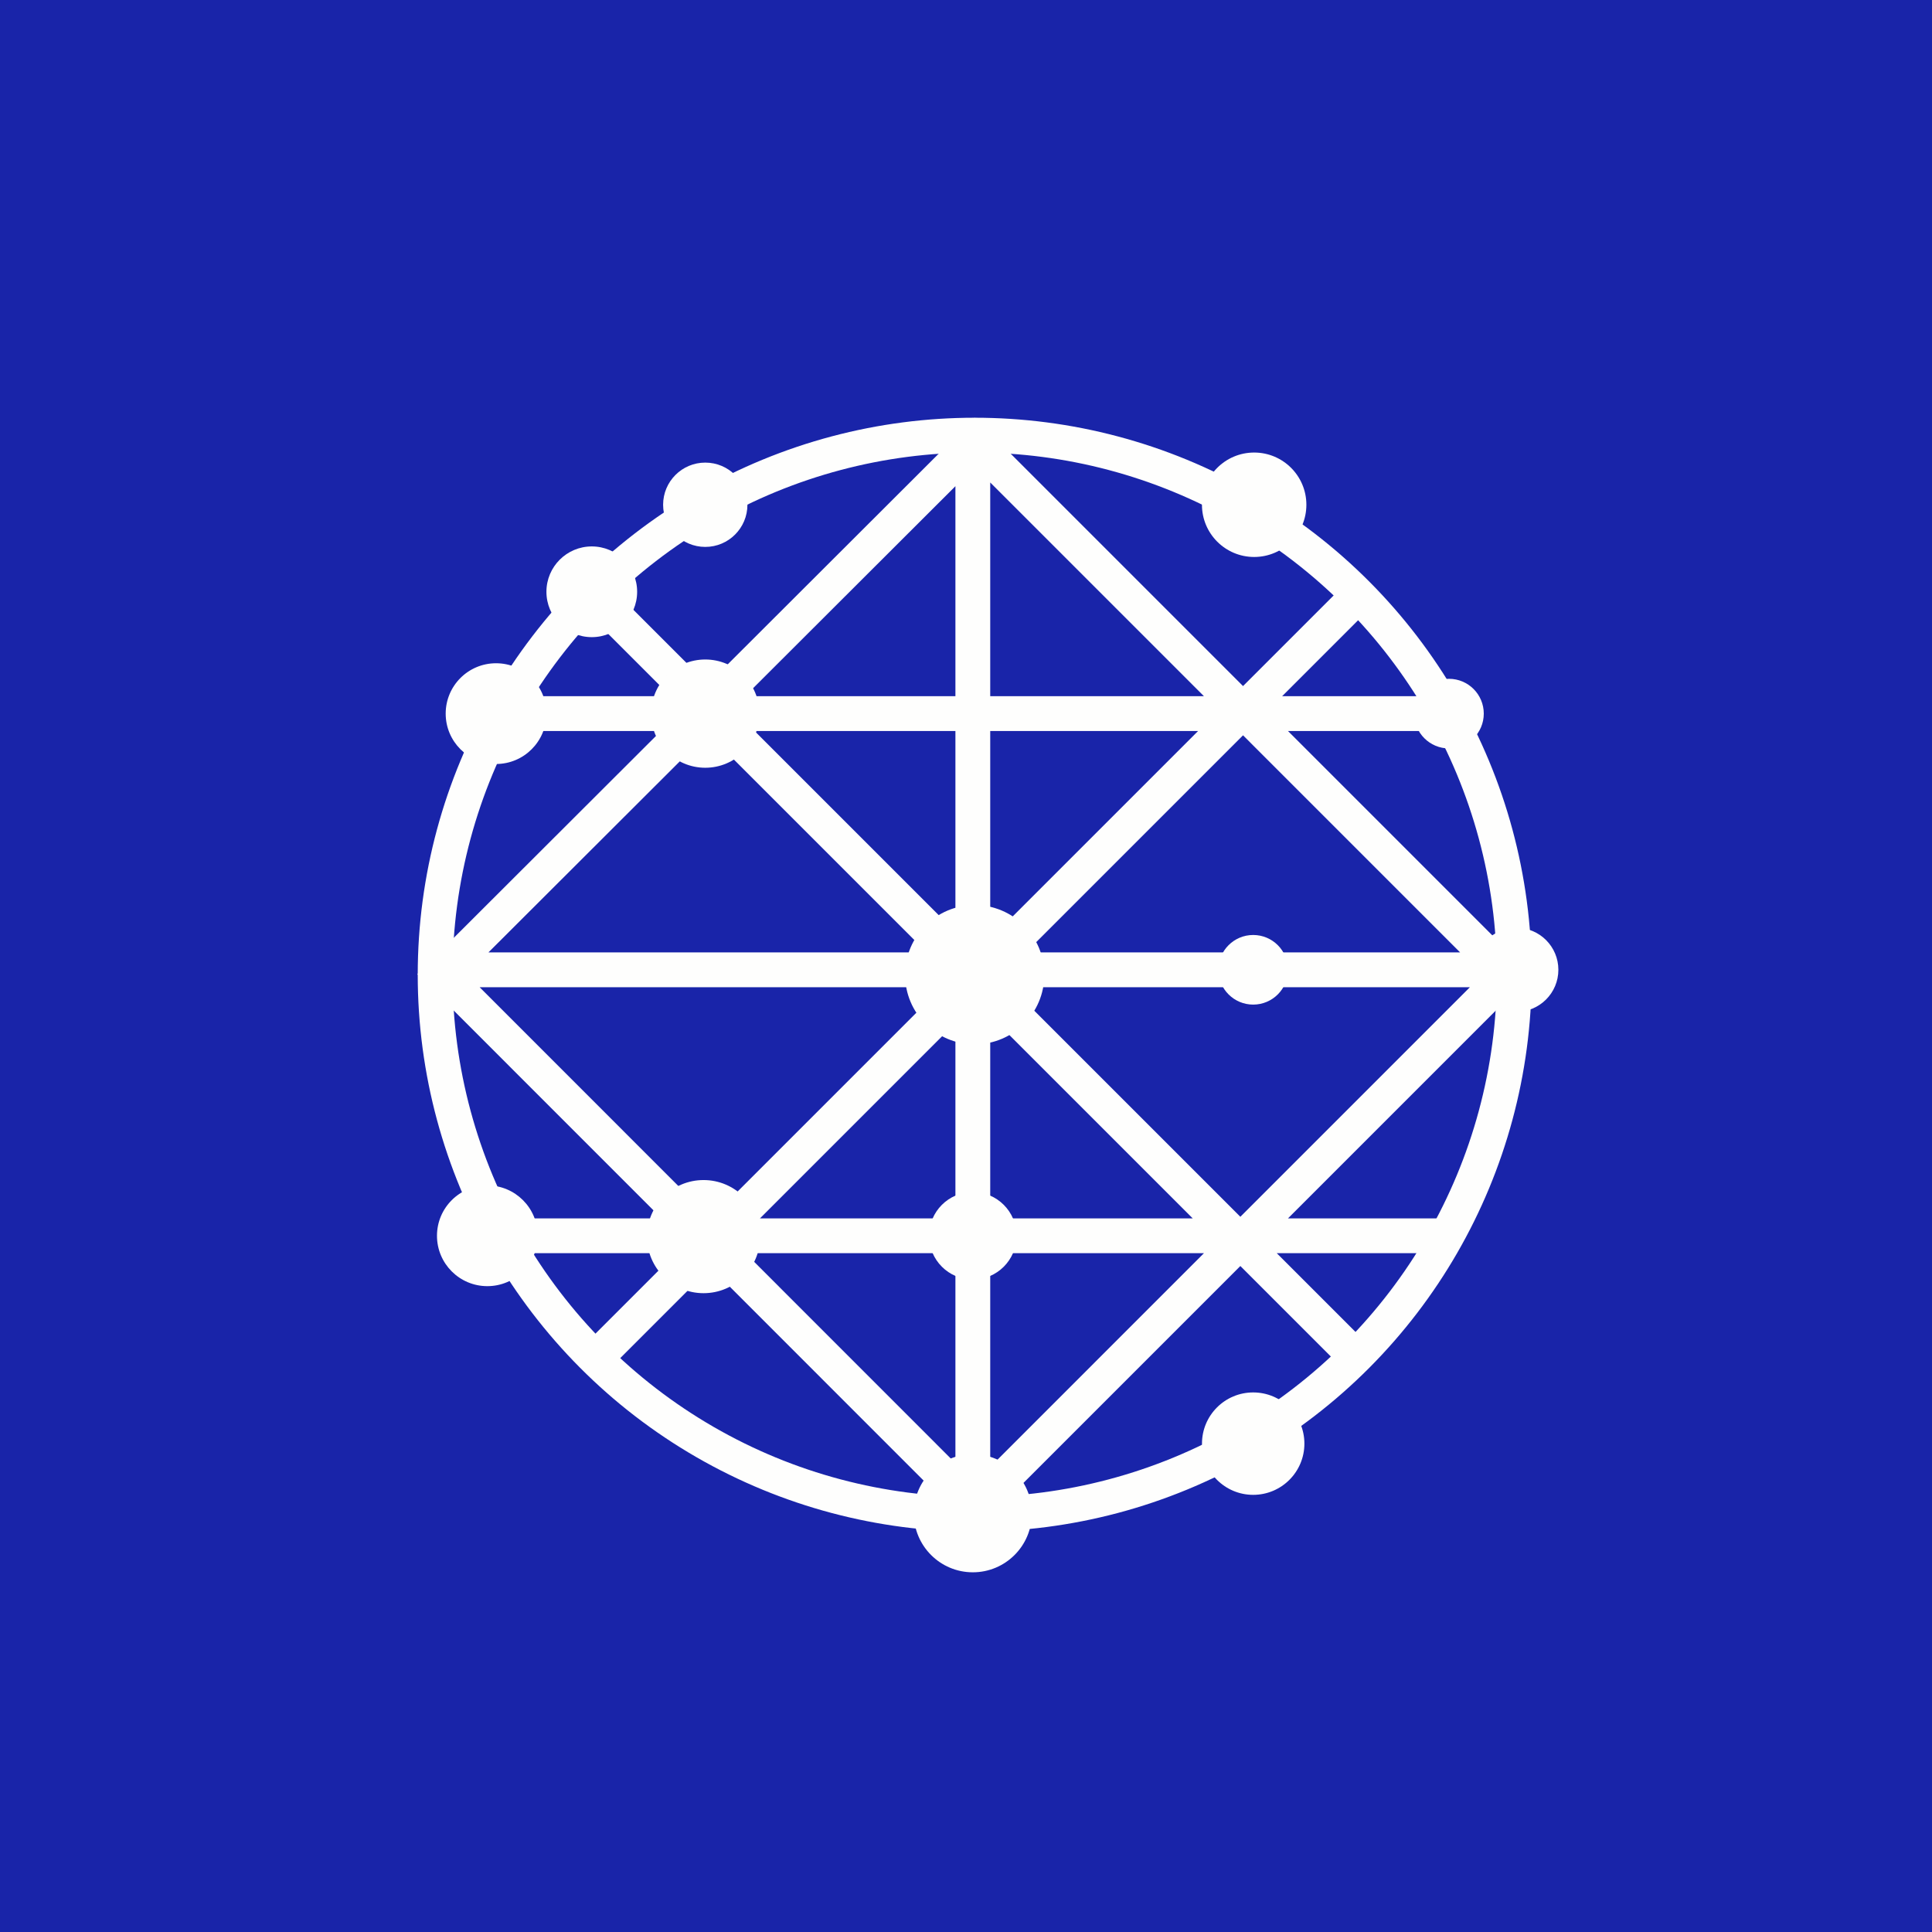
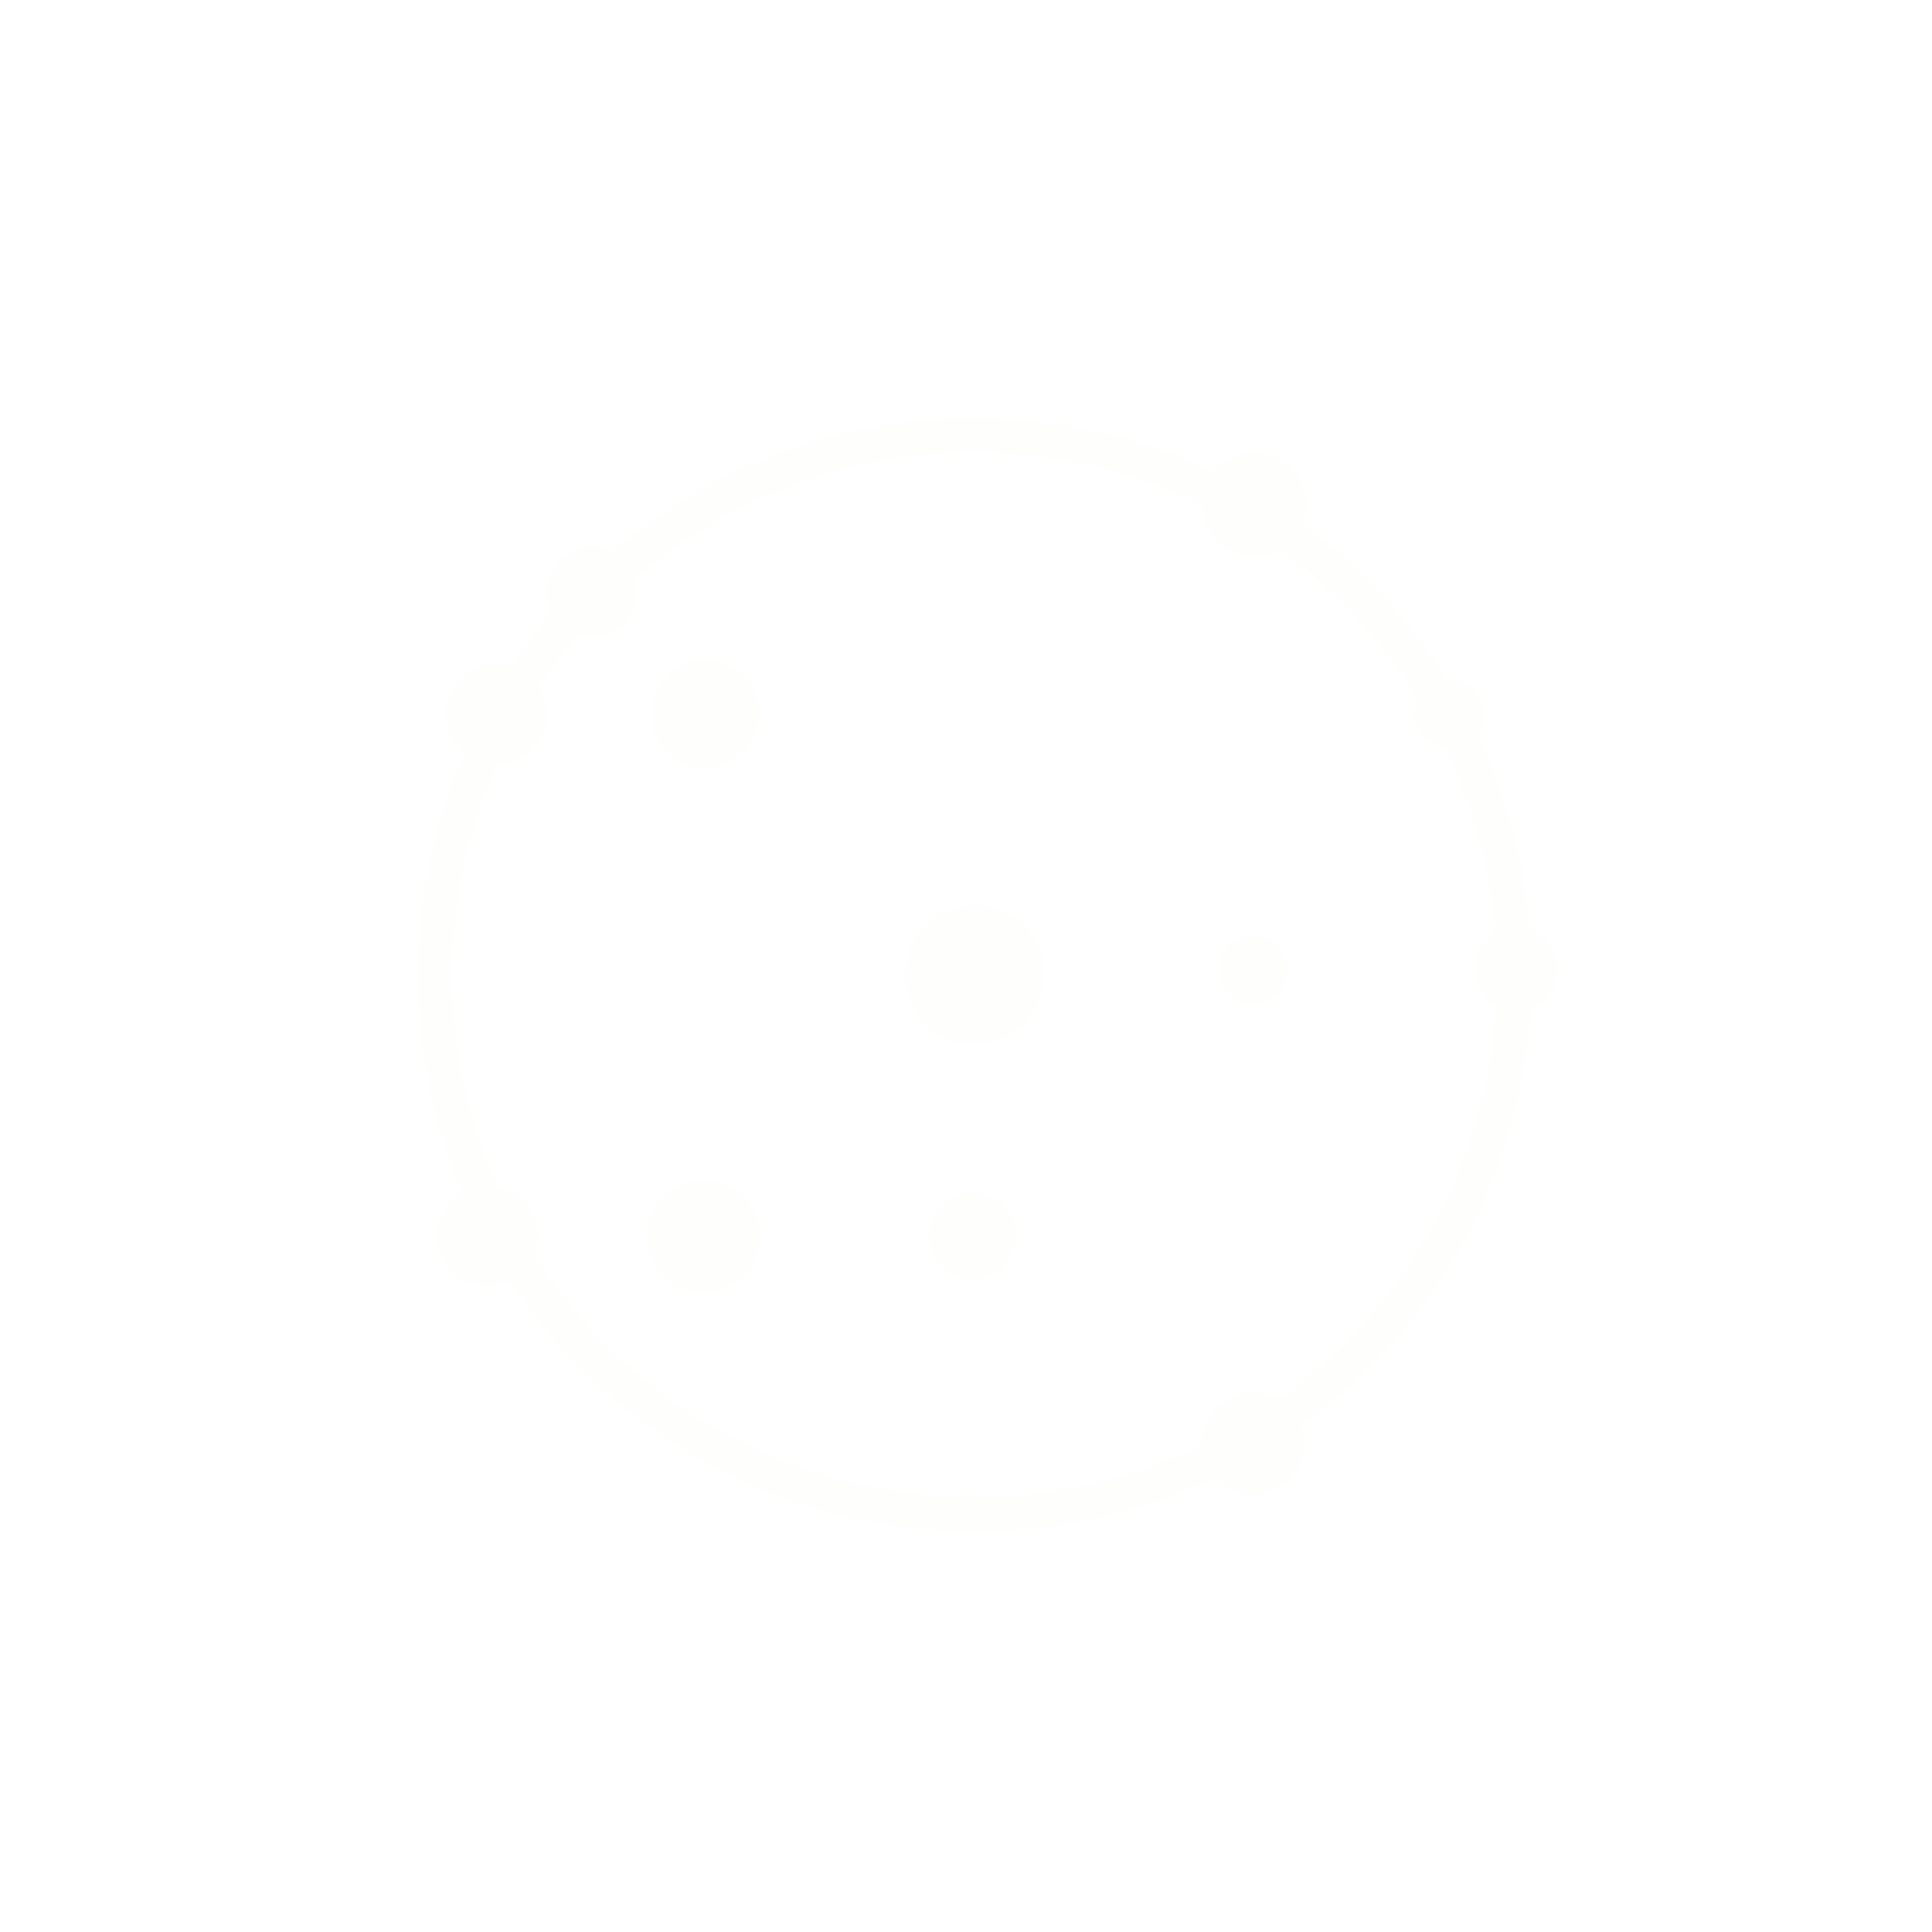
<svg xmlns="http://www.w3.org/2000/svg" fill="none" viewBox="0 0 55.5 55.5">
-   <path d="M 0,0 H 55.5 V 55.5 H 0 Z" fill="rgb(25, 36, 169)" />
  <circle cx="28" cy="28" r="15.5" stroke="rgb(254, 254, 253)" />
-   <path d="M 12.697,27.985 L 28,12.707 L 43.292,28 L 28,43.293 Z M 17.082,17.112 L 39.012,39.042 M 27.946,12.581 V 43.137 M 27.946,12.581 V 43.137 M 12.668,27.859 H 43.224 M 39.012,17.112 L 17.082,39.042 M 14.193,35.5 H 41.703 M 14.193,20.5 H 42.193" stroke="rgb(254, 254, 253)" />
  <circle cx="28" cy="28" r="2" fill="rgb(254, 254, 253)" />
  <circle cx="20.211" cy="35.524" r="1.625" fill="rgb(254, 254, 253)" />
  <circle cx="14" cy="35.5" r="1.447" fill="rgb(254, 254, 253)" />
  <circle cx="17" cy="17" r="1.303" fill="rgb(254, 254, 253)" />
-   <circle cx="27.946" cy="43.471" r="1.696" fill="rgb(254, 254, 253)" />
  <circle cx="43.56" cy="27.859" r="1.207" fill="rgb(254, 254, 253)" />
  <circle cx="41.624" cy="20.5" r="1" fill="rgb(254, 254, 253)" />
  <circle cx="20.26" cy="20.5" r="1.555" fill="rgb(254, 254, 253)" />
  <circle cx="27.946" cy="35.5" r="1.257" fill="rgb(254, 254, 253)" />
-   <circle cx="20.26" cy="14.5" r="1.211" fill="rgb(254, 254, 253)" />
  <circle cx="14.25" cy="20.5" r="1.447" fill="rgb(254, 254, 253)" />
  <circle cx="36" cy="41.471" r="1.471" fill="rgb(254, 254, 253)" />
  <circle cx="36.028" cy="14.5" r="1.5" fill="rgb(254, 254, 253)" />
  <circle cx="36" cy="27.859" r="1" fill="rgb(254, 254, 253)" />
</svg>